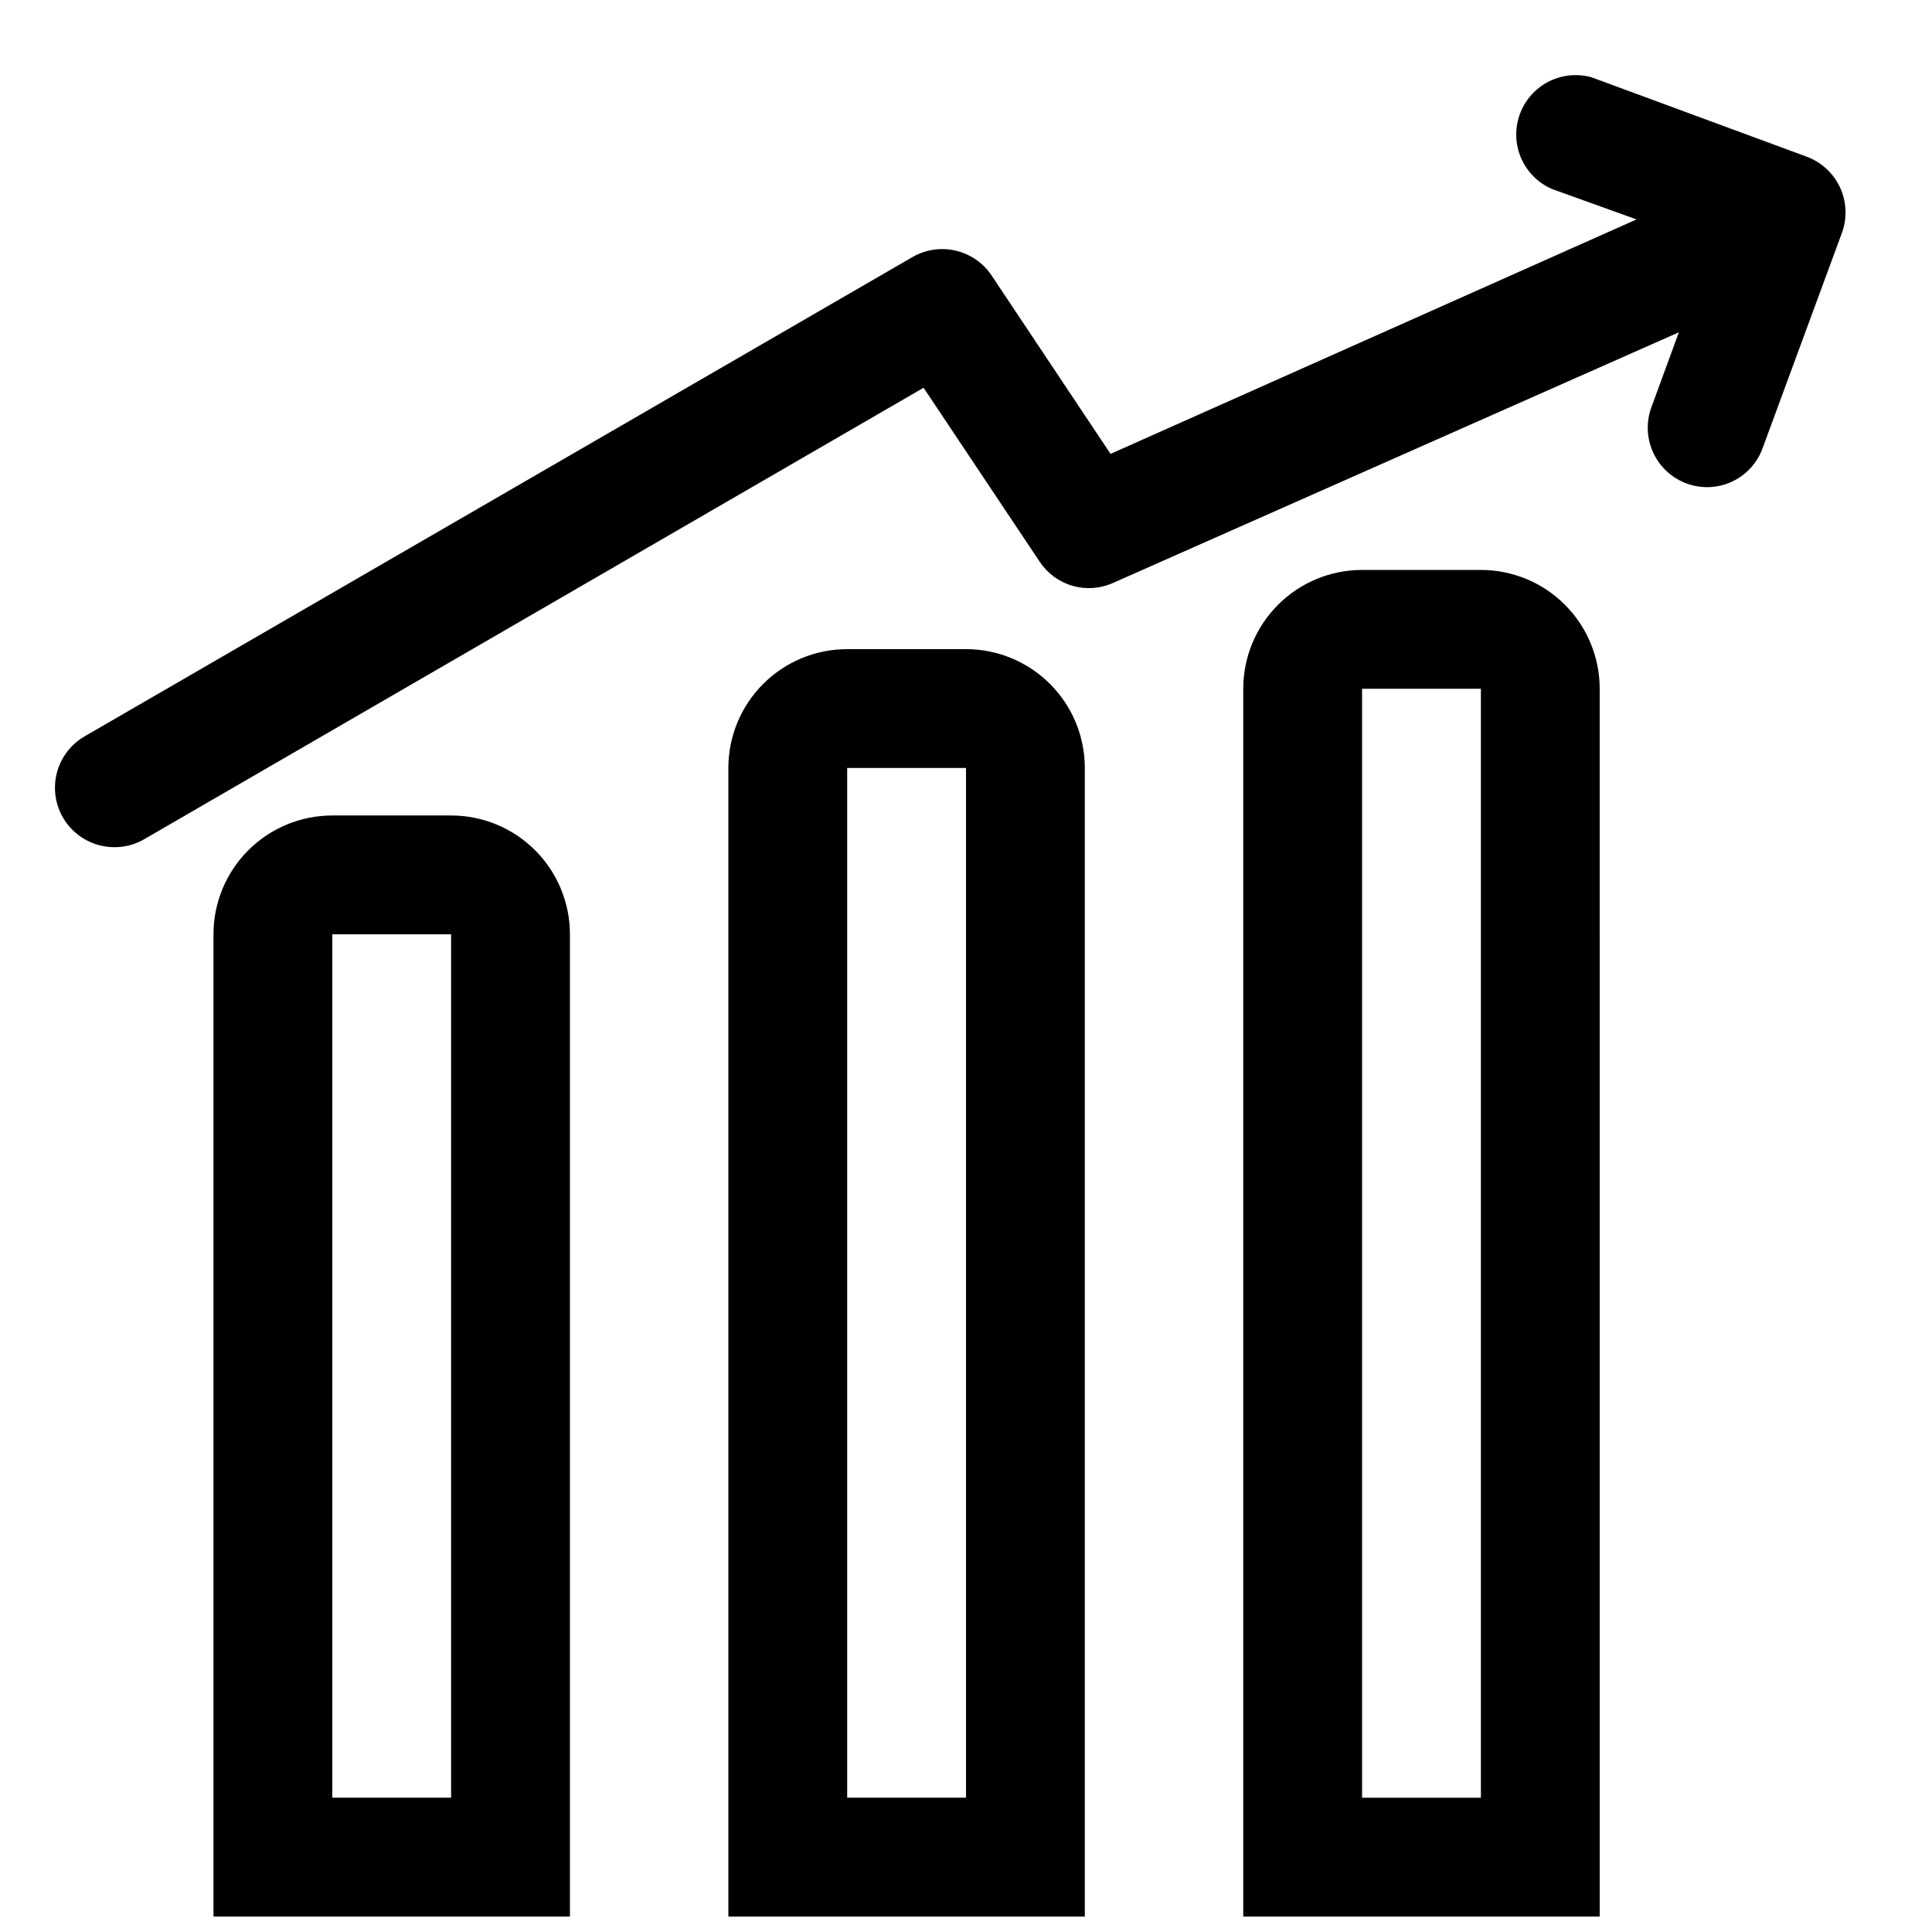
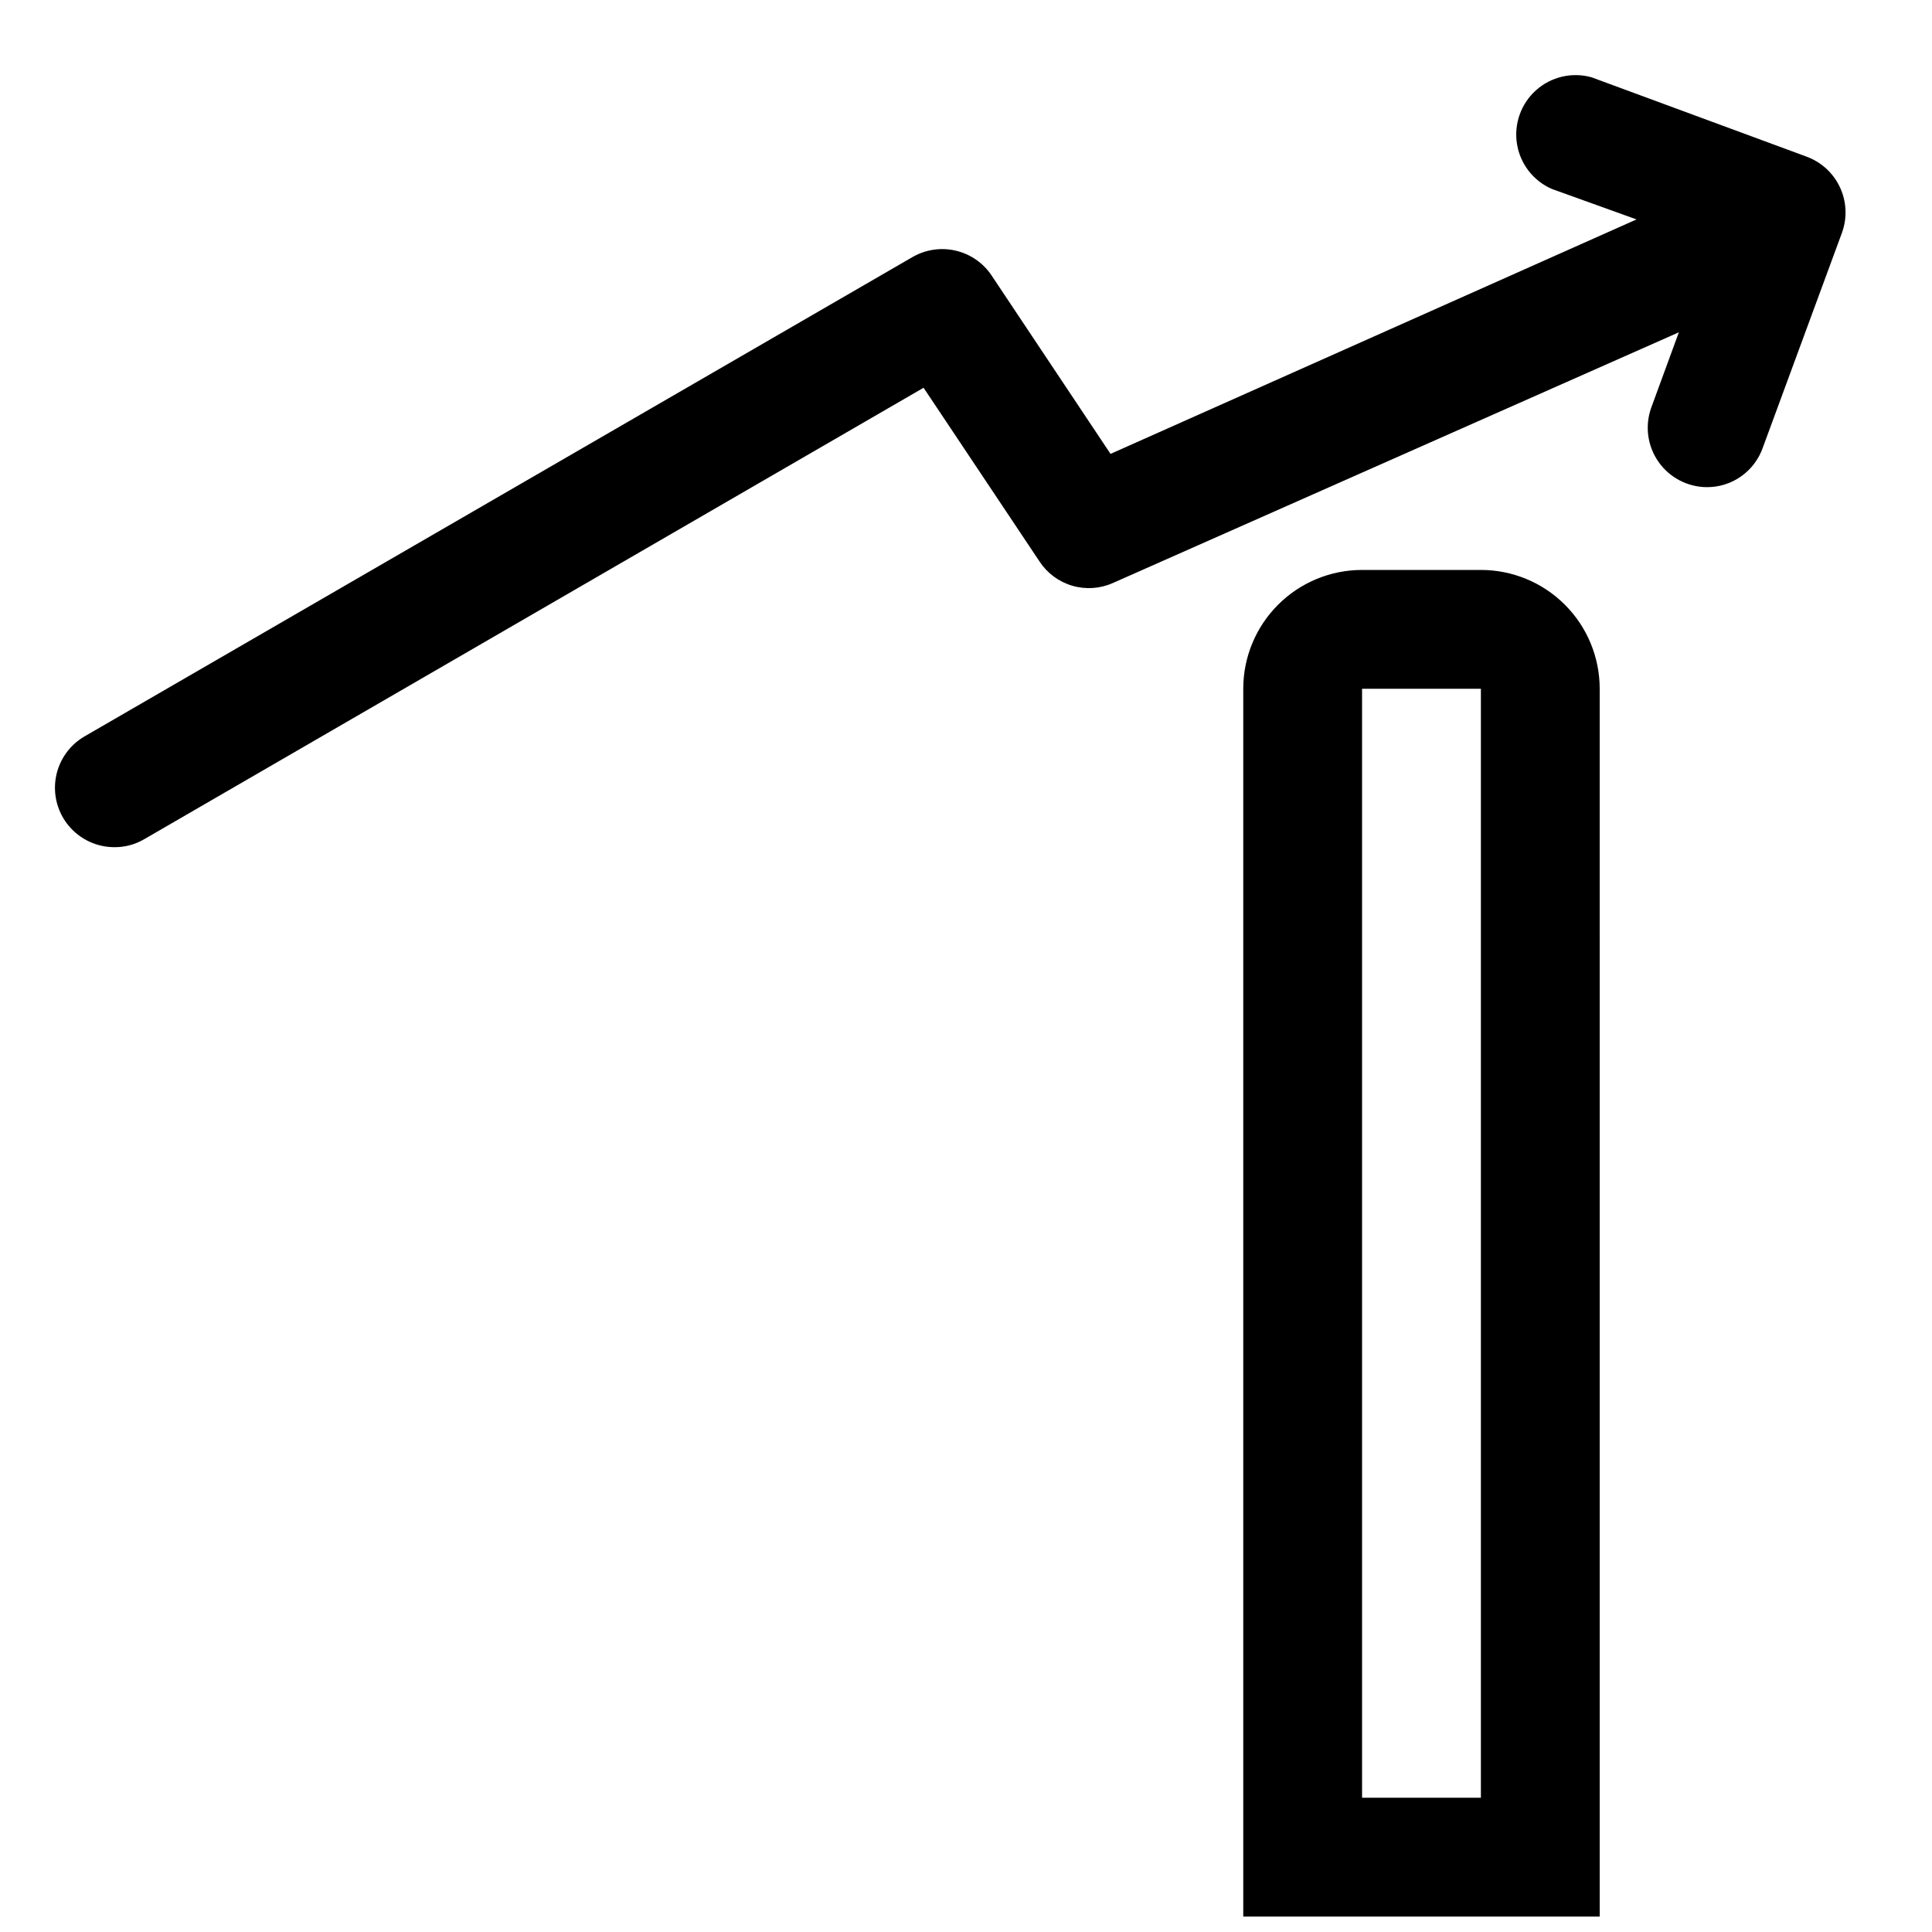
<svg xmlns="http://www.w3.org/2000/svg" width="800px" height="800px" version="1.1" viewBox="144 144 512 512">
  <defs>
    <clipPath id="c">
-       <path d="m200 360h96v291.9h-96z" />
-     </clipPath>
+       </clipPath>
    <clipPath id="b">
-       <path d="m337 316h95v335.9h-95z" />
-     </clipPath>
+       </clipPath>
    <clipPath id="a">
      <path d="m473 295h95v356.9h-95z" />
    </clipPath>
  </defs>
  <path d="m622.62 185.46-56.887-20.992h-0.004c-5.16-1.418-10.691-0.117-14.676 3.457-3.984 3.57-5.883 8.926-5.039 14.211 0.844 5.285 4.316 9.777 9.219 11.93l22.461 8.082-139.39 62.137-31.488-47.23v-0.004c-2.215-3.336-5.617-5.707-9.52-6.621-3.898-0.918-8.004-0.312-11.473 1.691l-219.37 127c-4.035 2.324-6.836 6.316-7.648 10.902-0.812 4.59 0.449 9.301 3.445 12.867 2.996 3.566 7.418 5.625 12.074 5.621 2.766 0.023 5.488-0.703 7.875-2.102l206.56-119.65 30.754 46.078h-0.004c2.043 3.09 5.113 5.356 8.672 6.394 3.555 1.039 7.363 0.781 10.746-0.73l149.99-66.438-7.348 20.047c-1.699 4.812-0.965 10.148 1.977 14.32 2.941 4.172 7.723 6.656 12.824 6.672 3.254 0.008 6.426-1 9.078-2.883 2.652-1.883 4.652-4.543 5.723-7.613l20.992-56.992c1.41-3.941 1.199-8.277-0.594-12.059s-5.016-6.695-8.957-8.094z" />
  <g clip-path="url(#c)">
-     <path d="m263.55 360.11h-31.488c-8.352 0-16.359 3.316-22.266 9.223s-9.223 13.914-9.223 22.266v260.3h94.465v-260.3c0-8.352-3.316-16.359-9.223-22.266s-13.914-9.223-22.266-9.223zm-31.488 260.3v-228.81h31.488v228.81z" />
-   </g>
+     </g>
  <g clip-path="url(#b)">
-     <path d="m400 316.03h-31.488c-8.352 0-16.363 3.316-22.266 9.223-5.906 5.902-9.223 13.914-9.223 22.266v304.38h94.465v-304.38c0-8.352-3.32-16.363-9.223-22.266-5.906-5.906-13.914-9.223-22.266-9.223zm-31.488 304.38v-272.89h31.488v272.89z" />
-   </g>
+     </g>
  <g clip-path="url(#a)">
    <path d="m536.45 295.04h-31.488c-8.348 0-16.359 3.316-22.262 9.223-5.906 5.902-9.223 13.914-9.223 22.266v325.38h94.465l-0.004-325.38c0-8.352-3.316-16.363-9.223-22.266-5.902-5.906-13.914-9.223-22.266-9.223zm-31.488 325.38v-293.89h31.488v293.89z" />
  </g>
</svg>